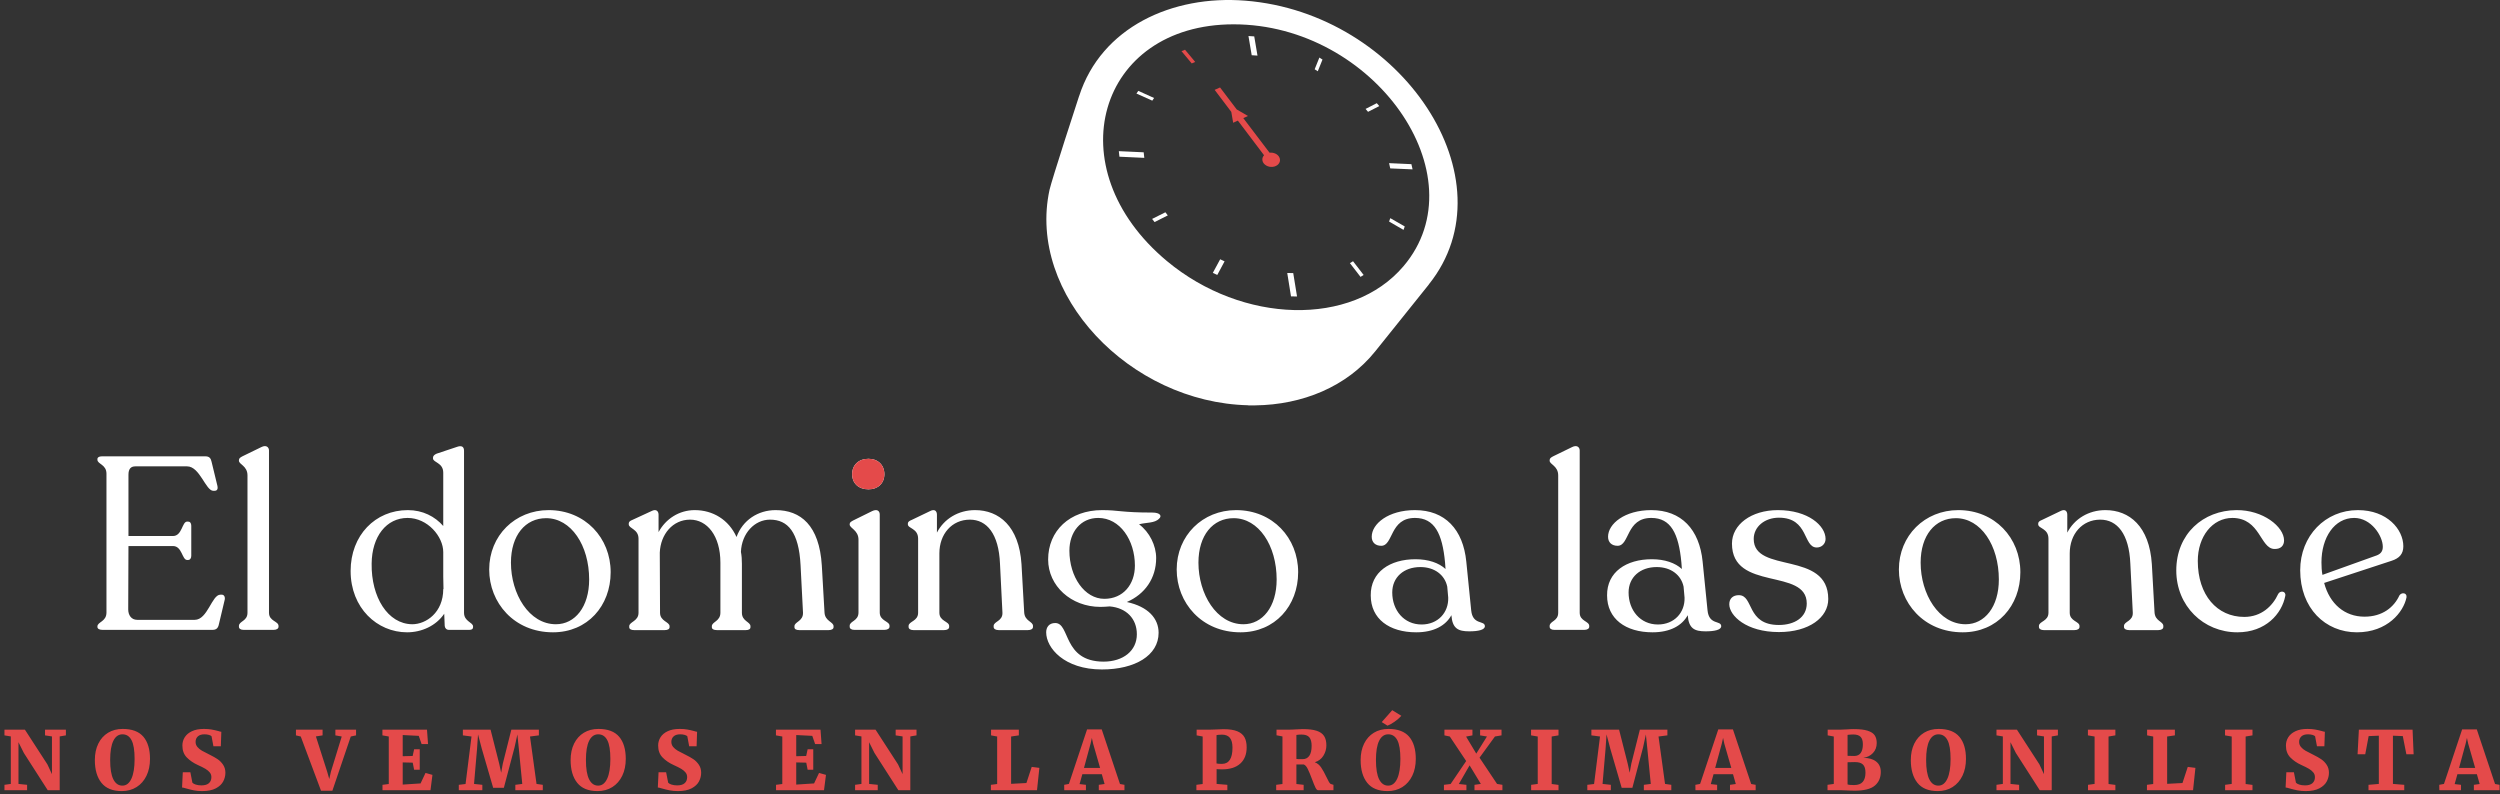
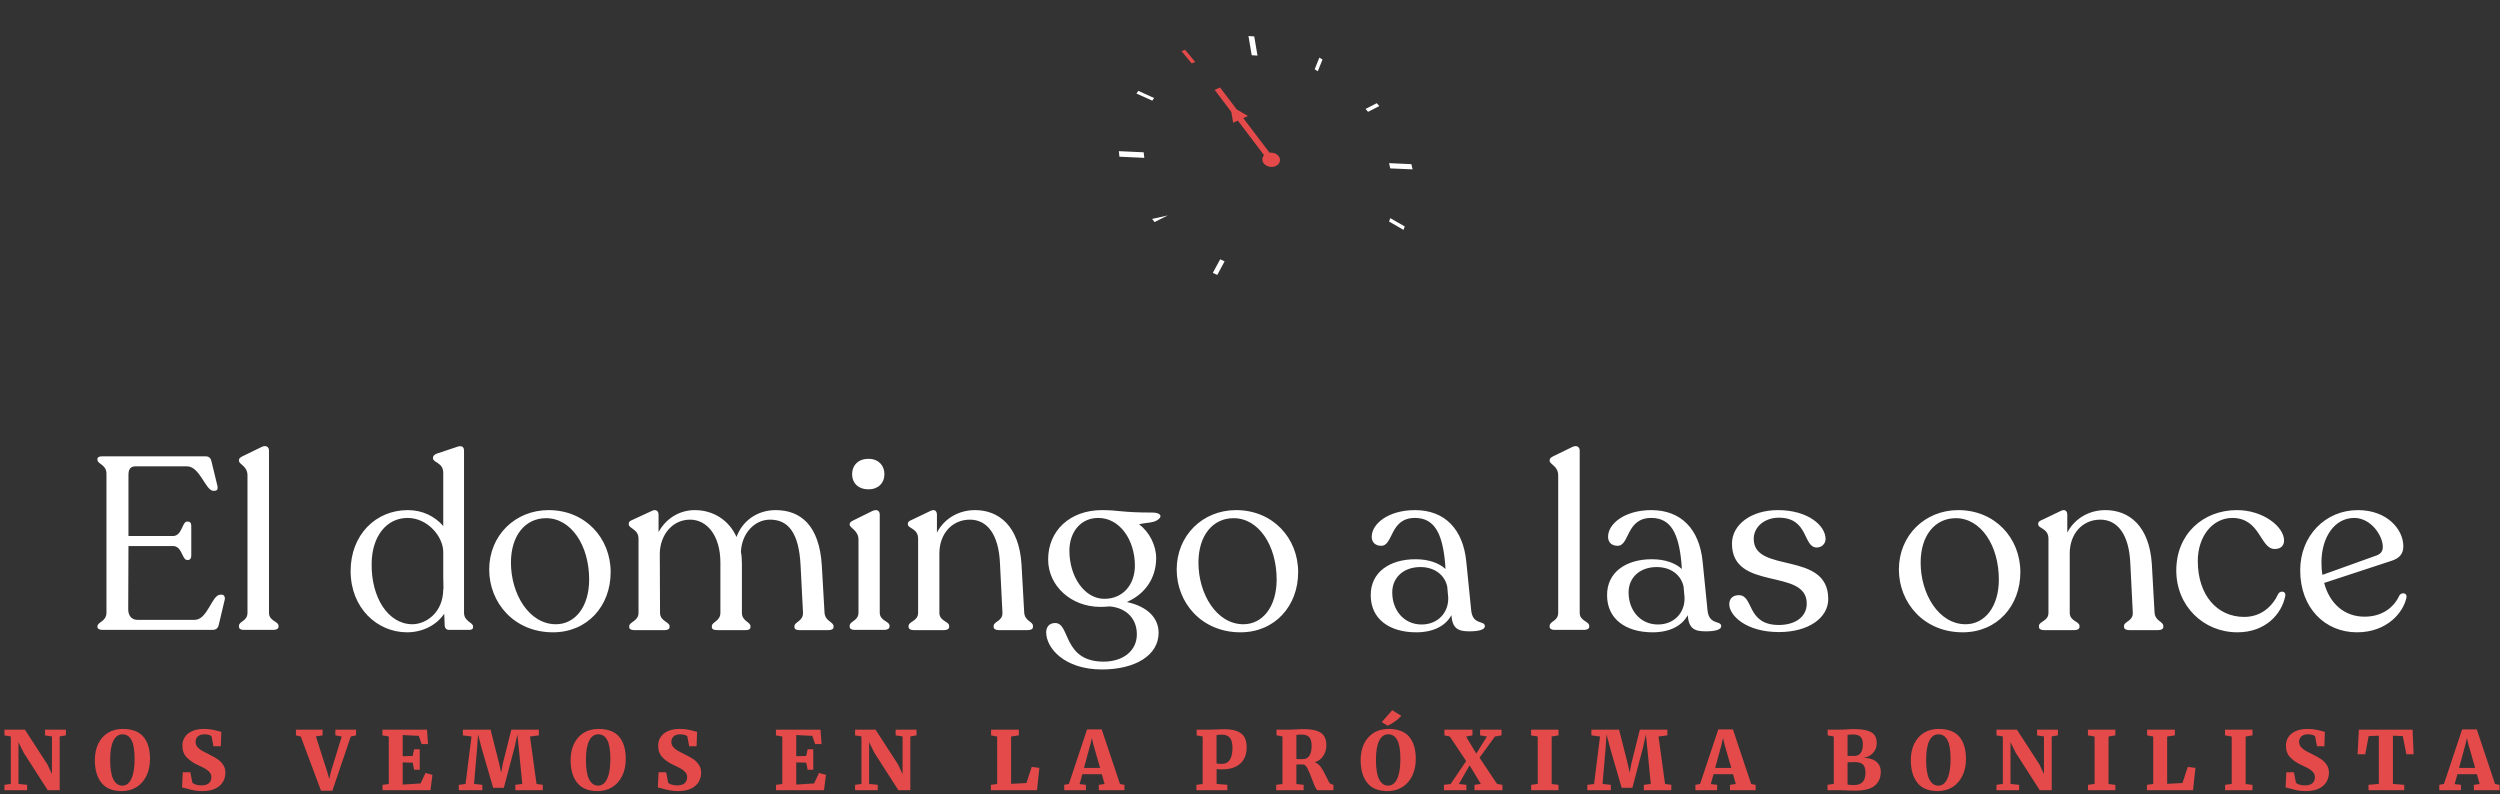
<svg xmlns="http://www.w3.org/2000/svg" width="491" height="156" viewBox="0 0 491 156" fill="none">
  <rect x="0" y="0" width="491" height="156" fill="#333333" stroke="none" />
  <path d="M268.199 21.391L268.681 21.964L270.892 20.837L270.4 20.264L268.199 21.391Z" fill="white" />
-   <path d="M265.123 51.68L267.21 54.383L267.815 53.999L265.735 51.306L265.123 51.68Z" fill="white" />
  <path d="M277.43 33.263L277.197 32.24L272.815 32.041L273.04 33.074L277.43 33.263Z" fill="white" />
  <path d="M272.815 43.511L275.653 45.152L275.892 44.477L273.055 42.844L272.815 43.511Z" fill="white" />
  <path d="M246.333 7.15L245.196 7.075L245.835 10.847L246.971 10.921L246.333 7.15Z" fill="white" />
  <path d="M226.661 19.247L223.562 17.845L223.199 18.374L226.308 19.768L226.661 19.247Z" fill="white" />
  <path d="M219.738 29.687L219.856 30.777L224.738 31.002L224.619 29.912L219.738 29.687Z" fill="white" />
-   <path d="M252.815 53.614L253.553 58.21L254.738 58.229L253.991 53.633L252.815 53.614Z" fill="white" />
-   <path d="M244.561 0.13C230.255 -1.007 216.305 5.331 211.947 18.856H211.937C211.721 19.449 206.524 35.48 206.13 37.266C201.663 57.838 221.904 79.072 245.173 79.595L245.163 79.615C246.75 79.615 245.557 79.615 246.552 79.615C255.741 79.496 264.476 76.003 270.096 69.004L280.626 55.875L280.616 55.865C297.111 35.321 275.273 2.548 244.561 0.13ZM229.182 51.272C207.267 33.003 215.637 4.777 242.283 4.777C269.835 4.777 290.725 34.482 275.662 52.268C265.519 64.243 244.017 63.632 229.182 51.272Z" fill="white" />
  <path d="M258.813 13.998L258.199 13.606L259.124 11.306L259.738 11.698L258.813 13.998Z" fill="white" />
  <path d="M232.045 10.043L234.056 12.46L234.738 12.166L232.736 9.767L232.045 10.043Z" fill="#E44A4A" />
  <path d="M250.34 30.111C250.18 30.052 250.021 30.012 249.85 29.991C249.68 29.97 249.51 29.971 249.336 29.985L244.183 23.199L245.099 22.778L242.891 21.493L239.616 17.175L238.556 17.649L241.828 21.98L242.193 24.111L243.117 23.686L248.258 30.49C248.157 30.599 248.072 30.724 248.024 30.85C247.965 30.982 247.93 31.113 247.926 31.248C247.915 31.389 247.934 31.523 247.978 31.667C248.017 31.802 248.087 31.934 248.183 32.073C248.315 32.239 248.473 32.377 248.66 32.49C248.847 32.604 249.052 32.685 249.271 32.736C249.485 32.777 249.715 32.79 249.941 32.771C250.166 32.752 250.379 32.694 250.583 32.597C250.787 32.5 250.957 32.375 251.081 32.231C251.215 32.082 251.305 31.91 251.353 31.741C251.4 31.572 251.409 31.386 251.368 31.208C251.334 31.025 251.25 30.845 251.129 30.676C251.03 30.55 250.906 30.437 250.779 30.338C250.642 30.241 250.494 30.164 250.34 30.111Z" fill="#E44A4A" />
-   <path d="M226.276 42.997L226.756 43.614L229.353 42.309L228.884 41.69L226.276 42.997Z" fill="white" />
+   <path d="M226.276 42.997L226.756 43.614L229.353 42.309L226.276 42.997Z" fill="white" />
  <path d="M238.199 53.591L239.075 53.998L240.507 51.331L239.642 50.921L238.199 53.591Z" fill="white" />
  <path d="M41.742 123.706C42.51 123.706 42.846 123.322 42.99 122.602L44.142 117.754C44.238 117.226 43.998 116.794 43.566 116.794H43.278C41.598 116.794 40.782 121.738 38.238 121.738H26.958C25.758 121.738 25.182 120.778 25.182 119.674L25.23 107.242H33.966C35.79 107.242 35.742 109.978 36.75 109.978H36.942C37.326 109.978 37.566 109.642 37.566 109.162V103.258C37.566 102.73 37.326 102.442 36.942 102.442H36.75C35.742 102.442 35.79 105.274 33.966 105.274H25.23V93.226C25.23 92.074 25.71 91.594 26.574 91.594H36.75C39.246 91.594 40.398 96.394 41.886 96.394H42.126C42.606 96.394 42.846 96.106 42.702 95.434L41.55 90.682C41.406 90.01 41.118 89.626 40.35 89.626H19.998C19.47 89.626 19.134 89.818 19.134 90.154V90.298C19.134 91.162 20.91 91.21 20.91 93.034V120.298C20.91 122.122 19.134 122.122 19.134 123.034V123.13C19.134 123.514 19.566 123.706 20.142 123.706H41.742ZM53.742 123.706C54.318 123.706 54.702 123.466 54.702 123.082V122.938C54.702 121.978 52.83 122.026 52.83 120.346V88.474C52.83 87.85 52.302 87.322 51.342 87.802L47.598 89.626C47.166 89.866 46.926 90.01 46.926 90.394V90.49C46.926 91.21 48.606 91.498 48.606 93.37V120.346C48.606 122.026 46.926 121.978 46.926 122.938V123.082C46.926 123.466 47.262 123.706 47.838 123.706H53.742ZM79.95 124.186C82.782 124.186 85.614 122.938 87.246 120.538L87.342 122.938C87.39 123.37 87.678 123.706 88.158 123.706H92.19C92.67 123.706 92.91 123.514 92.91 123.178V123.034C92.91 122.218 91.134 122.074 91.134 120.346V88.522C91.134 87.706 90.654 87.418 89.646 87.802L85.758 89.098C85.326 89.29 85.038 89.53 85.038 89.914V90.01C85.038 90.874 87.054 90.826 87.054 92.842V103.306C85.422 101.434 83.022 100.186 80.094 100.186C73.71 100.186 68.862 105.13 68.862 112.138C68.862 119.434 74.094 124.186 79.95 124.186ZM80.958 122.602C76.158 122.554 72.894 117.274 72.99 110.698C73.038 105.322 75.918 101.722 80.046 101.722C83.982 101.722 87.054 105.37 87.054 108.442V113.242L87.102 115.69H87.054C87.054 120.298 83.694 122.602 80.958 122.602ZM108.606 124.186C115.374 124.186 119.934 119.002 119.934 112.378C119.934 105.658 114.942 100.186 107.742 100.186C101.166 100.186 96.078 105.178 96.078 111.85C96.078 118.378 100.974 124.186 108.606 124.186ZM109.182 122.602C103.902 122.602 100.35 116.65 100.35 110.506C100.35 105.13 103.182 101.77 107.262 101.77C112.158 101.77 115.71 107.098 115.71 113.818C115.71 119.194 112.926 122.602 109.182 122.602ZM130.542 123.754C131.118 123.754 131.502 123.562 131.502 123.178V122.986C131.502 122.122 129.63 122.026 129.63 120.346L129.582 108.538C129.726 104.938 132.126 102.058 135.534 102.058C138.846 102.058 141.486 105.178 141.486 110.506V120.346C141.486 122.026 139.806 122.122 139.806 122.986V123.178C139.806 123.562 140.19 123.754 140.814 123.754H146.478C147.054 123.754 147.39 123.562 147.39 123.178V122.986C147.39 122.122 145.71 122.026 145.71 120.346V110.746C145.71 109.93 145.662 109.114 145.518 108.394C145.662 104.746 148.206 102.058 151.23 102.058C154.734 102.058 156.894 104.506 157.23 110.986L157.71 120.346C157.758 122.026 156.03 122.122 156.03 122.986V123.178C156.03 123.562 156.366 123.754 156.99 123.754H162.75C163.278 123.754 163.71 123.562 163.71 123.178V122.986C163.71 122.122 162.03 122.026 161.934 120.298L161.406 111.082C160.926 103.162 157.23 100.186 152.334 100.186C148.878 100.186 145.854 102.154 144.654 105.466C143.118 102.058 139.998 100.186 136.446 100.186C133.374 100.186 130.734 101.914 129.342 104.506V101.098C129.342 100.378 128.862 99.898 127.95 100.378L124.206 102.106C123.726 102.298 123.486 102.49 123.486 102.826V102.97C123.486 103.834 125.406 103.882 125.406 105.802V120.346C125.406 122.026 123.582 122.122 123.582 122.986V123.178C123.582 123.562 123.966 123.754 124.542 123.754H130.542ZM170.574 96.106C172.446 96.106 173.694 94.906 173.694 93.13C173.694 91.354 172.446 90.106 170.574 90.106C168.606 90.106 167.358 91.354 167.358 93.13C167.358 94.906 168.606 96.106 170.574 96.106ZM173.694 123.706C174.27 123.706 174.702 123.466 174.702 123.082V122.89C174.702 121.978 172.782 121.978 172.782 120.298V101.05C172.782 100.378 172.302 99.898 171.294 100.378L167.598 102.202C167.166 102.442 166.878 102.586 166.878 102.922V103.018C166.878 103.738 168.606 104.122 168.606 105.994V120.298C168.606 121.978 166.878 121.978 166.878 122.89V123.082C166.878 123.466 167.214 123.706 167.79 123.706H173.694ZM185.406 123.754C186.03 123.754 186.414 123.514 186.414 123.13V122.938C186.414 122.026 184.494 122.026 184.494 120.346V108.682C184.494 104.89 186.942 102.058 190.494 102.058C193.806 102.058 196.158 104.842 196.398 110.698L196.878 120.298C196.974 122.026 195.15 122.026 195.15 122.938V123.13C195.15 123.514 195.534 123.754 196.158 123.754H201.87C202.494 123.754 202.878 123.514 202.878 123.13V122.938C202.878 122.026 201.246 122.026 201.15 120.25L200.622 110.794C200.142 103.354 196.206 100.186 191.502 100.186C188.19 100.186 185.406 101.914 184.014 104.602V101.098C184.014 100.378 183.582 99.898 182.67 100.378L179.07 102.106C178.59 102.298 178.302 102.49 178.302 102.826V102.97C178.302 103.834 180.318 103.738 180.318 105.802V120.346C180.318 122.026 178.446 122.026 178.446 122.938V123.13C178.446 123.514 178.83 123.754 179.406 123.754H185.406ZM216.414 131.482C222.894 131.482 227.55 128.746 227.55 124.282C227.55 121.45 225.486 119.146 221.31 118.234C224.862 116.698 227.07 113.578 227.07 109.594C227.07 107.146 225.774 104.506 223.71 102.97C225.15 102.586 226.782 102.778 227.646 101.866C228.222 101.386 227.934 100.666 226.302 100.666C220.254 100.666 219.726 100.186 216.462 100.186C210.078 100.186 205.854 104.266 205.854 109.882C205.854 115.066 210.366 119.194 216.126 119.194C216.75 119.194 217.326 119.146 217.95 119.098C221.214 119.386 223.278 121.498 223.278 124.57C223.278 127.786 220.638 129.946 216.702 129.946C208.686 129.898 210.222 122.362 207.246 122.362C205.998 122.362 205.47 123.226 205.47 124.186C205.47 127.258 209.022 131.482 216.414 131.482ZM216.894 117.61C213.006 117.61 210.03 113.29 210.03 108.154C210.03 104.506 212.238 101.722 215.694 101.722C219.966 101.722 222.894 106.09 222.894 111.082C222.894 114.778 220.59 117.61 216.894 117.61ZM243.63 124.186C250.398 124.186 254.958 119.002 254.958 112.378C254.958 105.658 249.966 100.186 242.766 100.186C236.19 100.186 231.102 105.178 231.102 111.85C231.102 118.378 235.998 124.186 243.63 124.186ZM244.206 122.602C238.926 122.602 235.374 116.65 235.374 110.506C235.374 105.13 238.206 101.77 242.286 101.77C247.182 101.77 250.734 107.098 250.734 113.818C250.734 119.194 247.95 122.602 244.206 122.602ZM278.142 124.186C281.646 124.186 283.95 122.842 285.054 120.826C285.246 123.466 286.398 123.994 288.558 123.994C290.334 123.994 291.63 123.706 291.63 122.986C291.63 121.786 289.23 122.842 288.942 119.866L287.982 110.314C287.358 103.978 283.806 100.186 277.902 100.186C272.67 100.186 269.406 102.874 269.406 105.418C269.406 106.522 270.126 107.194 271.278 107.194C273.678 107.194 272.91 101.722 277.902 101.722C281.742 101.722 283.278 104.794 283.806 110.458L283.902 111.754C282.606 110.554 280.542 109.834 277.998 109.834C273.006 109.834 269.166 112.33 269.214 116.938C269.214 121.546 272.862 124.186 278.142 124.186ZM279.198 122.65C275.742 122.65 273.438 119.866 273.438 116.362C273.438 113.386 275.694 111.37 278.958 111.37C281.79 111.37 283.758 112.954 284.238 115.21L284.43 117.37C284.526 120.298 282.414 122.65 279.198 122.65ZM311.166 123.706C311.742 123.706 312.126 123.466 312.126 123.082V122.938C312.126 121.978 310.254 122.026 310.254 120.346V88.474C310.254 87.85 309.726 87.322 308.766 87.802L305.022 89.626C304.59 89.866 304.35 90.01 304.35 90.394V90.49C304.35 91.21 306.03 91.498 306.03 93.37V120.346C306.03 122.026 304.35 121.978 304.35 122.938V123.082C304.35 123.466 304.686 123.706 305.262 123.706H311.166ZM324.558 124.186C328.062 124.186 330.366 122.842 331.47 120.826C331.662 123.466 332.814 123.994 334.974 123.994C336.75 123.994 338.046 123.706 338.046 122.986C338.046 121.786 335.646 122.842 335.358 119.866L334.398 110.314C333.774 103.978 330.222 100.186 324.318 100.186C319.086 100.186 315.822 102.874 315.822 105.418C315.822 106.522 316.542 107.194 317.694 107.194C320.094 107.194 319.326 101.722 324.318 101.722C328.158 101.722 329.694 104.794 330.222 110.458L330.318 111.754C329.022 110.554 326.958 109.834 324.414 109.834C319.422 109.834 315.582 112.33 315.63 116.938C315.63 121.546 319.278 124.186 324.558 124.186ZM325.614 122.65C322.158 122.65 319.854 119.866 319.854 116.362C319.854 113.386 322.11 111.37 325.374 111.37C328.206 111.37 330.174 112.954 330.654 115.21L330.846 117.37C330.942 120.298 328.83 122.65 325.614 122.65ZM349.374 124.138C355.326 124.138 359.07 121.258 359.07 117.658C359.07 108.058 344.43 112.762 344.43 105.85C344.43 103.45 346.59 101.674 349.374 101.674C355.278 101.674 354.078 107.53 356.814 107.53C357.774 107.53 358.542 106.81 358.542 105.85C358.542 103.258 355.134 100.186 349.182 100.186C343.902 100.186 340.158 103.066 340.158 106.762C340.158 116.218 354.846 111.466 354.846 118.522C354.846 121.258 352.446 122.746 349.374 122.746C342.942 122.746 344.478 116.89 341.502 116.89C340.398 116.89 339.63 117.514 339.63 118.666C339.63 120.922 342.99 124.138 349.374 124.138ZM385.47 124.186C392.238 124.186 396.798 119.002 396.798 112.378C396.798 105.658 391.806 100.186 384.606 100.186C378.03 100.186 372.942 105.178 372.942 111.85C372.942 118.378 377.838 124.186 385.47 124.186ZM386.046 122.602C380.766 122.602 377.214 116.65 377.214 110.506C377.214 105.13 380.046 101.77 384.126 101.77C389.022 101.77 392.574 107.098 392.574 113.818C392.574 119.194 389.79 122.602 386.046 122.602ZM407.406 123.754C408.03 123.754 408.414 123.514 408.414 123.13V122.938C408.414 122.026 406.494 122.026 406.494 120.346V108.682C406.494 104.89 408.942 102.058 412.494 102.058C415.806 102.058 418.158 104.842 418.398 110.698L418.878 120.298C418.974 122.026 417.15 122.026 417.15 122.938V123.13C417.15 123.514 417.534 123.754 418.158 123.754H423.87C424.494 123.754 424.878 123.514 424.878 123.13V122.938C424.878 122.026 423.246 122.026 423.15 120.25L422.622 110.794C422.142 103.354 418.206 100.186 413.502 100.186C410.19 100.186 407.406 101.914 406.014 104.602V101.098C406.014 100.378 405.582 99.898 404.67 100.378L401.07 102.106C400.59 102.298 400.302 102.49 400.302 102.826V102.97C400.302 103.834 402.318 103.738 402.318 105.802V120.346C402.318 122.026 400.446 122.026 400.446 122.938V123.13C400.446 123.514 400.83 123.754 401.406 123.754H407.406ZM439.422 124.186C444.99 124.186 448.158 120.538 448.83 117.034C449.022 116.074 447.822 115.93 447.438 116.65C446.334 119.05 444.126 121.162 440.766 121.162C435.438 121.162 431.646 116.89 431.646 110.17C431.646 105.418 434.478 101.722 438.462 101.722C443.934 101.77 443.886 107.722 446.67 107.818C448.014 107.866 448.59 107.098 448.59 106.138C448.59 103.45 444.462 100.138 439.23 100.186C432.702 100.234 427.422 104.842 427.422 112.042C427.422 119.002 432.75 124.186 439.422 124.186ZM462.894 124.186C468.894 124.186 472.062 120.202 472.638 117.322C472.782 116.41 471.678 116.266 471.246 116.938C470.19 119.242 467.934 121.114 464.382 121.114C460.494 121.114 457.566 118.618 456.462 114.49L469.758 110.122C471.198 109.642 472.014 108.826 472.014 107.29C472.014 103.978 468.846 100.186 463.086 100.186C456.702 100.186 451.758 105.226 451.758 111.994C451.758 119.482 456.702 124.186 462.894 124.186ZM456.126 112.906C455.982 112.138 455.934 111.322 455.934 110.458C455.934 105.562 458.478 101.722 462.366 101.722C465.678 101.722 467.982 105.226 467.982 107.386C467.982 108.202 467.646 108.73 466.83 109.066L456.126 112.906Z" fill="white" />
-   <path d="M170.574 96.106C172.446 96.106 173.694 94.906 173.694 93.13C173.694 91.354 172.446 90.106 170.574 90.106C168.606 90.106 167.358 91.354 167.358 93.13C167.358 94.906 168.606 96.106 170.574 96.106Z" fill="#E44A4A" />
  <path d="M5.324 155.194V154.138L3.628 153.962V145.77L4.684 147.882L9.372 155.194H11.724V144.634L12.94 144.426V143.306H8.844V144.426L10.204 144.634V152.042L9.308 150.122L4.892 143.306H0.876V144.426L2.124 144.634V153.962L0.876 154.138V155.194H5.324ZM23.908 155.37C25.017 155.37 25.991 155.106 26.828 154.578C27.665 154.05 28.313 153.308 28.772 152.354C29.231 151.399 29.46 150.298 29.46 149.05C29.46 147.162 29.025 145.708 28.156 144.69C27.287 143.671 25.935 143.162 24.1 143.162C23.001 143.162 22.041 143.412 21.22 143.914C20.399 144.415 19.761 145.127 19.308 146.05C18.855 146.972 18.628 148.047 18.628 149.274C18.628 151.172 19.06 152.663 19.924 153.746C20.788 154.828 22.116 155.37 23.908 155.37ZM24.036 154.298C23.268 154.298 22.676 153.884 22.26 153.058C21.844 152.231 21.636 150.964 21.636 149.258C21.636 147.583 21.847 146.324 22.268 145.482C22.689 144.639 23.284 144.218 24.052 144.218C24.831 144.218 25.423 144.599 25.828 145.362C26.233 146.124 26.436 147.359 26.436 149.066C26.436 150.751 26.225 152.044 25.804 152.946C25.383 153.847 24.793 154.298 24.036 154.298ZM39.708 155.37C40.817 155.37 41.713 155.188 42.396 154.826C43.079 154.463 43.561 154.01 43.844 153.466C44.127 152.922 44.268 152.356 44.268 151.77C44.268 151.172 44.119 150.65 43.82 150.202C43.521 149.754 43.161 149.388 42.74 149.106C42.319 148.823 41.825 148.543 41.26 148.266C40.545 147.914 40.015 147.639 39.668 147.442C39.321 147.244 39.025 147.002 38.78 146.714C38.535 146.426 38.412 146.09 38.412 145.706C38.412 145.268 38.559 144.911 38.852 144.634C39.145 144.356 39.585 144.218 40.172 144.218C40.492 144.218 40.783 144.258 41.044 144.338C41.305 144.418 41.473 144.506 41.548 144.602L41.916 146.57H43.372L43.468 143.722C43.329 143.711 43.132 143.663 42.876 143.578C42.396 143.45 41.945 143.348 41.524 143.274C41.103 143.199 40.609 143.162 40.044 143.162C39.105 143.162 38.321 143.311 37.692 143.61C37.063 143.908 36.593 144.303 36.284 144.794C35.975 145.284 35.82 145.828 35.82 146.426C35.82 147.396 36.111 148.178 36.692 148.77C37.273 149.362 37.985 149.85 38.828 150.234C39.468 150.522 39.972 150.775 40.34 150.994C40.708 151.212 40.996 151.452 41.204 151.714C41.412 151.975 41.516 152.282 41.516 152.634C41.516 153.135 41.353 153.53 41.028 153.818C40.703 154.106 40.215 154.25 39.564 154.25C39.127 154.25 38.751 154.196 38.436 154.09C38.121 153.983 37.905 153.86 37.788 153.722L37.388 151.674H35.9L35.756 154.666C35.916 154.676 36.172 154.735 36.524 154.842C37.068 155.002 37.588 155.13 38.084 155.226C38.58 155.322 39.121 155.37 39.708 155.37ZM65.276 155.306L68.892 144.65L69.932 144.426V143.306H65.868V144.426L67.116 144.65L64.988 151.578L64.668 153.002L64.268 151.594L62.044 144.634L63.356 144.426V143.306H58.124V144.426L59.068 144.65L63.052 155.306H65.276ZM84.548 155.194L84.932 152.186L83.572 151.802L82.596 153.866L79.092 154.09V149.738L81.06 149.786L81.332 151.178H82.436V147.162H81.332L81.044 148.474L79.092 148.522V144.362L82.244 144.522L82.804 146.138H84.068L83.86 143.306H75.108V144.426L76.356 144.65V153.978L75.124 154.138V155.194H84.548ZM94.732 155.194V154.138L93.1 153.962L93.692 147.066L93.884 144.234L94.62 147.034L96.86 154.73H98.956L101.052 146.81L101.612 144.25L101.9 147.066L102.572 153.962L101.212 154.138V155.194H106.604V154.138L105.372 153.962L104.092 144.65L105.836 144.426V143.306H100.428L98.748 149.994L98.428 151.77L98.044 149.994L96.348 143.306H90.908V144.426L92.604 144.65L91.436 153.978L90.108 154.138V155.194H94.732ZM117.348 155.37C118.457 155.37 119.431 155.106 120.268 154.578C121.105 154.05 121.753 153.308 122.212 152.354C122.671 151.399 122.9 150.298 122.9 149.05C122.9 147.162 122.465 145.708 121.596 144.69C120.727 143.671 119.375 143.162 117.54 143.162C116.441 143.162 115.481 143.412 114.66 143.914C113.839 144.415 113.201 145.127 112.748 146.05C112.295 146.972 112.068 148.047 112.068 149.274C112.068 151.172 112.5 152.663 113.364 153.746C114.228 154.828 115.556 155.37 117.348 155.37ZM117.476 154.298C116.708 154.298 116.116 153.884 115.7 153.058C115.284 152.231 115.076 150.964 115.076 149.258C115.076 147.583 115.287 146.324 115.708 145.482C116.129 144.639 116.724 144.218 117.492 144.218C118.271 144.218 118.863 144.599 119.268 145.362C119.673 146.124 119.876 147.359 119.876 149.066C119.876 150.751 119.665 152.044 119.244 152.946C118.823 153.847 118.233 154.298 117.476 154.298ZM133.148 155.37C134.257 155.37 135.153 155.188 135.836 154.826C136.519 154.463 137.001 154.01 137.284 153.466C137.567 152.922 137.708 152.356 137.708 151.77C137.708 151.172 137.559 150.65 137.26 150.202C136.961 149.754 136.601 149.388 136.18 149.106C135.759 148.823 135.265 148.543 134.7 148.266C133.985 147.914 133.455 147.639 133.108 147.442C132.761 147.244 132.465 147.002 132.22 146.714C131.975 146.426 131.852 146.09 131.852 145.706C131.852 145.268 131.999 144.911 132.292 144.634C132.585 144.356 133.025 144.218 133.612 144.218C133.932 144.218 134.223 144.258 134.484 144.338C134.745 144.418 134.913 144.506 134.988 144.602L135.356 146.57H136.812L136.908 143.722C136.769 143.711 136.572 143.663 136.316 143.578C135.836 143.45 135.385 143.348 134.964 143.274C134.543 143.199 134.049 143.162 133.484 143.162C132.545 143.162 131.761 143.311 131.132 143.61C130.503 143.908 130.033 144.303 129.724 144.794C129.415 145.284 129.26 145.828 129.26 146.426C129.26 147.396 129.551 148.178 130.132 148.77C130.713 149.362 131.425 149.85 132.268 150.234C132.908 150.522 133.412 150.775 133.78 150.994C134.148 151.212 134.436 151.452 134.644 151.714C134.852 151.975 134.956 152.282 134.956 152.634C134.956 153.135 134.793 153.53 134.468 153.818C134.143 154.106 133.655 154.25 133.004 154.25C132.567 154.25 132.191 154.196 131.876 154.09C131.561 153.983 131.345 153.86 131.228 153.722L130.828 151.674H129.34L129.196 154.666C129.356 154.676 129.612 154.735 129.964 154.842C130.508 155.002 131.028 155.13 131.524 155.226C132.02 155.322 132.561 155.37 133.148 155.37ZM161.836 155.194L162.22 152.186L160.86 151.802L159.884 153.866L156.38 154.09V149.738L158.348 149.786L158.62 151.178H159.724V147.162H158.62L158.332 148.474L156.38 148.522V144.362L159.532 144.522L160.092 146.138H161.356L161.148 143.306H152.396V144.426L153.644 144.65V153.978L152.412 154.138V155.194H161.836ZM172.388 155.194V154.138L170.692 153.962V145.77L171.748 147.882L176.436 155.194H178.788V144.634L180.004 144.426V143.306H175.908V144.426L177.268 144.634V152.042L176.372 150.122L171.956 143.306H167.94V144.426L169.188 144.634V153.962L167.94 154.138V155.194H172.388ZM203.668 155.194L204.132 150.81L202.628 150.618L201.588 153.786L198.58 153.946V144.65L200.1 144.426V143.306H194.644V144.426L195.844 144.65V153.978L194.612 154.138V155.194H203.668ZM213.276 155.194V154.138L212.028 153.994L212.572 152.058H216.396L216.94 153.978L215.804 154.138V155.194H220.844V154.138L219.964 153.978L216.38 143.258H213.5L209.932 153.962L209.004 154.138L209.02 155.194H213.276ZM216.06 150.826H212.892L214.188 146.058L214.444 144.922L214.684 146.042L216.06 150.826ZM241.052 155.194V154.138L238.94 153.962V151.05C239.196 151.082 239.564 151.098 240.044 151.098C241.58 151.098 242.764 150.719 243.596 149.962C244.428 149.204 244.844 148.143 244.844 146.778C244.844 145.988 244.705 145.335 244.428 144.818C244.151 144.3 243.681 143.903 243.02 143.626C242.359 143.348 241.452 143.21 240.3 143.21C239.799 143.21 239.239 143.231 238.62 143.274C238.129 143.295 237.799 143.306 237.628 143.306H235.02V144.426L236.204 144.65V153.978L234.972 154.138V155.194H241.052ZM239.98 150.026C239.489 150.026 239.137 149.999 238.924 149.946V144.378C238.988 144.367 239.105 144.348 239.276 144.322C239.447 144.295 239.681 144.282 239.98 144.282C240.673 144.282 241.193 144.487 241.54 144.898C241.887 145.308 242.06 145.956 242.06 146.842C242.06 148.964 241.367 150.026 239.98 150.026ZM256.036 155.194V154.138L254.612 153.978V150.138H256.052C256.34 150.244 256.604 150.54 256.844 151.026C257.084 151.511 257.369 152.196 257.7 153.082C257.967 153.807 258.185 154.34 258.356 154.682C258.527 155.023 258.692 155.194 258.852 155.194H261.892V154.138L261.428 153.994C261.289 153.962 261.156 153.836 261.028 153.618C260.9 153.399 260.729 153.066 260.516 152.618C260.153 151.85 259.804 151.218 259.468 150.722C259.132 150.226 258.719 149.887 258.228 149.706C258.975 149.471 259.54 149.039 259.924 148.41C260.308 147.78 260.5 147.103 260.5 146.378C260.5 145.62 260.348 145.01 260.044 144.546C259.74 144.082 259.252 143.74 258.58 143.522C257.908 143.303 257.001 143.194 255.86 143.194C255.455 143.194 254.964 143.215 254.388 143.258C254.26 143.268 254.076 143.279 253.836 143.29C253.596 143.3 253.375 143.306 253.172 143.306H250.708V144.41L251.876 144.634V153.978L250.644 154.138V155.194H256.036ZM255.844 149.098H255.3C254.98 149.098 254.751 149.082 254.612 149.05V144.346C254.9 144.292 255.236 144.266 255.62 144.266C256.335 144.266 256.844 144.444 257.148 144.802C257.452 145.159 257.604 145.722 257.604 146.49C257.604 147.364 257.449 148.018 257.14 148.45C256.831 148.882 256.399 149.098 255.844 149.098ZM272.508 142.522C272.86 142.394 273.303 142.148 273.836 141.786C274.369 141.423 274.833 141.023 275.228 140.586L273.436 139.482L271.372 141.818L272.508 142.522ZM272.508 155.37C273.617 155.37 274.591 155.106 275.428 154.578C276.265 154.05 276.913 153.308 277.372 152.354C277.831 151.399 278.06 150.298 278.06 149.05C278.06 147.162 277.625 145.708 276.756 144.69C275.887 143.671 274.535 143.162 272.7 143.162C271.601 143.162 270.641 143.412 269.82 143.914C268.999 144.415 268.361 145.127 267.908 146.05C267.455 146.972 267.228 148.047 267.228 149.274C267.228 151.172 267.66 152.663 268.524 153.746C269.388 154.828 270.716 155.37 272.508 155.37ZM272.636 154.298C271.868 154.298 271.276 153.884 270.86 153.058C270.444 152.231 270.236 150.964 270.236 149.258C270.236 147.583 270.447 146.324 270.868 145.482C271.289 144.639 271.884 144.218 272.652 144.218C273.431 144.218 274.023 144.599 274.428 145.362C274.833 146.124 275.036 147.359 275.036 149.066C275.036 150.751 274.825 152.044 274.404 152.946C273.983 153.847 273.393 154.298 272.636 154.298ZM288.004 155.194V154.138L286.516 153.978L288.628 150.314L290.836 153.962L289.588 154.138V155.194H295.076V154.138L294.02 153.962L290.58 148.81L293.604 144.65L294.9 144.426V143.306H290.692V144.426L292.036 144.65L289.94 148.01L287.94 144.666L289.188 144.426V143.306H283.684V144.426L284.74 144.65L287.956 149.466L284.9 153.978L283.588 154.138V155.194H288.004ZM306.092 155.194V154.154L304.748 153.978V144.65L306.092 144.426V143.306H300.7V144.426L302.012 144.65V153.962L300.716 154.138V155.194H306.092ZM316.372 155.194V154.138L314.74 153.962L315.332 147.066L315.524 144.234L316.26 147.034L318.5 154.73H320.596L322.692 146.81L323.252 144.25L323.54 147.066L324.212 153.962L322.852 154.138V155.194H328.244V154.138L327.012 153.962L325.732 144.65L327.476 144.426V143.306H322.068L320.388 149.994L320.068 151.77L319.684 149.994L317.988 143.306H312.548V144.426L314.244 144.65L313.076 153.978L311.748 154.138V155.194H316.372ZM337.244 155.194V154.138L335.996 153.994L336.54 152.058H340.364L340.908 153.978L339.772 154.138V155.194H344.812V154.138L343.932 153.978L340.348 143.258H337.468L333.9 153.962L332.972 154.138L332.988 155.194H337.244ZM340.028 150.826H336.86L338.156 146.058L338.412 144.922L338.652 146.042L340.028 150.826ZM364.22 155.29C366.097 155.29 367.428 154.959 368.212 154.298C368.996 153.636 369.388 152.735 369.388 151.594C369.388 150.719 369.081 150.042 368.468 149.562C367.855 149.082 367.015 148.842 365.948 148.842C366.716 148.735 367.348 148.42 367.844 147.898C368.34 147.375 368.588 146.714 368.588 145.914C368.588 145.316 368.457 144.82 368.196 144.426C367.935 144.031 367.473 143.727 366.812 143.514C366.151 143.3 365.239 143.194 364.076 143.194C363.82 143.194 363.596 143.199 363.404 143.21C363.212 143.22 363.052 143.231 362.924 143.242C362.327 143.284 361.847 143.306 361.484 143.306H358.956V144.426L360.156 144.65V153.962L358.924 154.138V155.194H361.516C361.964 155.194 362.38 155.21 362.764 155.242C362.881 155.242 363.079 155.25 363.356 155.266C363.633 155.282 363.921 155.29 364.22 155.29ZM364.156 148.474C363.484 148.474 363.052 148.463 362.86 148.442V144.33C363.009 144.308 363.191 144.29 363.404 144.274C363.617 144.258 363.804 144.25 363.964 144.25C364.636 144.25 365.121 144.404 365.42 144.714C365.719 145.023 365.868 145.514 365.868 146.186C365.868 146.911 365.729 147.474 365.452 147.874C365.175 148.274 364.743 148.474 364.156 148.474ZM364.124 154.186C363.495 154.186 363.073 154.143 362.86 154.058V149.706C363.244 149.684 363.729 149.674 364.316 149.674C365.031 149.674 365.553 149.834 365.884 150.154C366.215 150.474 366.38 151.007 366.38 151.754C366.38 152.543 366.201 153.146 365.844 153.562C365.487 153.978 364.913 154.186 364.124 154.186ZM380.564 155.37C381.673 155.37 382.647 155.106 383.484 154.578C384.321 154.05 384.969 153.308 385.428 152.354C385.887 151.399 386.116 150.298 386.116 149.05C386.116 147.162 385.681 145.708 384.812 144.69C383.943 143.671 382.591 143.162 380.756 143.162C379.657 143.162 378.697 143.412 377.876 143.914C377.055 144.415 376.417 145.127 375.964 146.05C375.511 146.972 375.284 148.047 375.284 149.274C375.284 151.172 375.716 152.663 376.58 153.746C377.444 154.828 378.772 155.37 380.564 155.37ZM380.692 154.298C379.924 154.298 379.332 153.884 378.916 153.058C378.5 152.231 378.292 150.964 378.292 149.258C378.292 147.583 378.503 146.324 378.924 145.482C379.345 144.639 379.94 144.218 380.708 144.218C381.487 144.218 382.079 144.599 382.484 145.362C382.889 146.124 383.092 147.359 383.092 149.066C383.092 150.751 382.881 152.044 382.46 152.946C382.039 153.847 381.449 154.298 380.692 154.298ZM396.556 155.194V154.138L394.86 153.962V145.77L395.916 147.882L400.604 155.194H402.956V144.634L404.172 144.426V143.306H400.076V144.426L401.436 144.634V152.042L400.54 150.122L396.124 143.306H392.108V144.426L393.356 144.634V153.962L392.108 154.138V155.194H396.556ZM415.46 155.194V154.154L414.116 153.978V144.65L415.46 144.426V143.306H410.068V144.426L411.38 144.65V153.962L410.084 154.138V155.194H415.46ZM430.716 155.194L431.18 150.81L429.676 150.618L428.636 153.786L425.628 153.946V144.65L427.148 144.426V143.306H421.692V144.426L422.892 144.65V153.978L421.66 154.138V155.194H430.716ZM442.388 155.194V154.154L441.044 153.978V144.65L442.388 144.426V143.306H436.996V144.426L438.308 144.65V153.962L437.012 154.138V155.194H442.388ZM452.844 155.37C453.953 155.37 454.849 155.188 455.532 154.826C456.215 154.463 456.697 154.01 456.98 153.466C457.263 152.922 457.404 152.356 457.404 151.77C457.404 151.172 457.255 150.65 456.956 150.202C456.657 149.754 456.297 149.388 455.876 149.106C455.455 148.823 454.961 148.543 454.396 148.266C453.681 147.914 453.151 147.639 452.804 147.442C452.457 147.244 452.161 147.002 451.916 146.714C451.671 146.426 451.548 146.09 451.548 145.706C451.548 145.268 451.695 144.911 451.988 144.634C452.281 144.356 452.721 144.218 453.308 144.218C453.628 144.218 453.919 144.258 454.18 144.338C454.441 144.418 454.609 144.506 454.684 144.602L455.052 146.57H456.508L456.604 143.722C456.465 143.711 456.268 143.663 456.012 143.578C455.532 143.45 455.081 143.348 454.66 143.274C454.239 143.199 453.745 143.162 453.18 143.162C452.241 143.162 451.457 143.311 450.828 143.61C450.199 143.908 449.729 144.303 449.42 144.794C449.111 145.284 448.956 145.828 448.956 146.426C448.956 147.396 449.247 148.178 449.828 148.77C450.409 149.362 451.121 149.85 451.964 150.234C452.604 150.522 453.108 150.775 453.476 150.994C453.844 151.212 454.132 151.452 454.34 151.714C454.548 151.975 454.652 152.282 454.652 152.634C454.652 153.135 454.489 153.53 454.164 153.818C453.839 154.106 453.351 154.25 452.7 154.25C452.263 154.25 451.887 154.196 451.572 154.09C451.257 153.983 451.041 153.86 450.924 153.722L450.524 151.674H449.036L448.892 154.666C449.052 154.676 449.308 154.735 449.66 154.842C450.204 155.002 450.724 155.13 451.22 155.226C451.716 155.322 452.257 155.37 452.844 155.37ZM472.196 155.194V154.138L469.972 153.962V144.49L471.908 144.57L472.612 148.138H474.036L473.828 143.306H463.284L463.028 148.138H464.532L465.204 144.57L467.204 144.49V153.962L465.172 154.138V155.194H472.196ZM483.34 155.194V154.138L482.092 153.994L482.636 152.058H486.46L487.004 153.978L485.868 154.138V155.194H490.908V154.138L490.028 153.978L486.444 143.258H483.564L479.996 153.962L479.068 154.138L479.084 155.194H483.34ZM486.124 150.826H482.956L484.252 146.058L484.508 144.922L484.748 146.042L486.124 150.826Z" fill="#E44A4A" />
</svg>